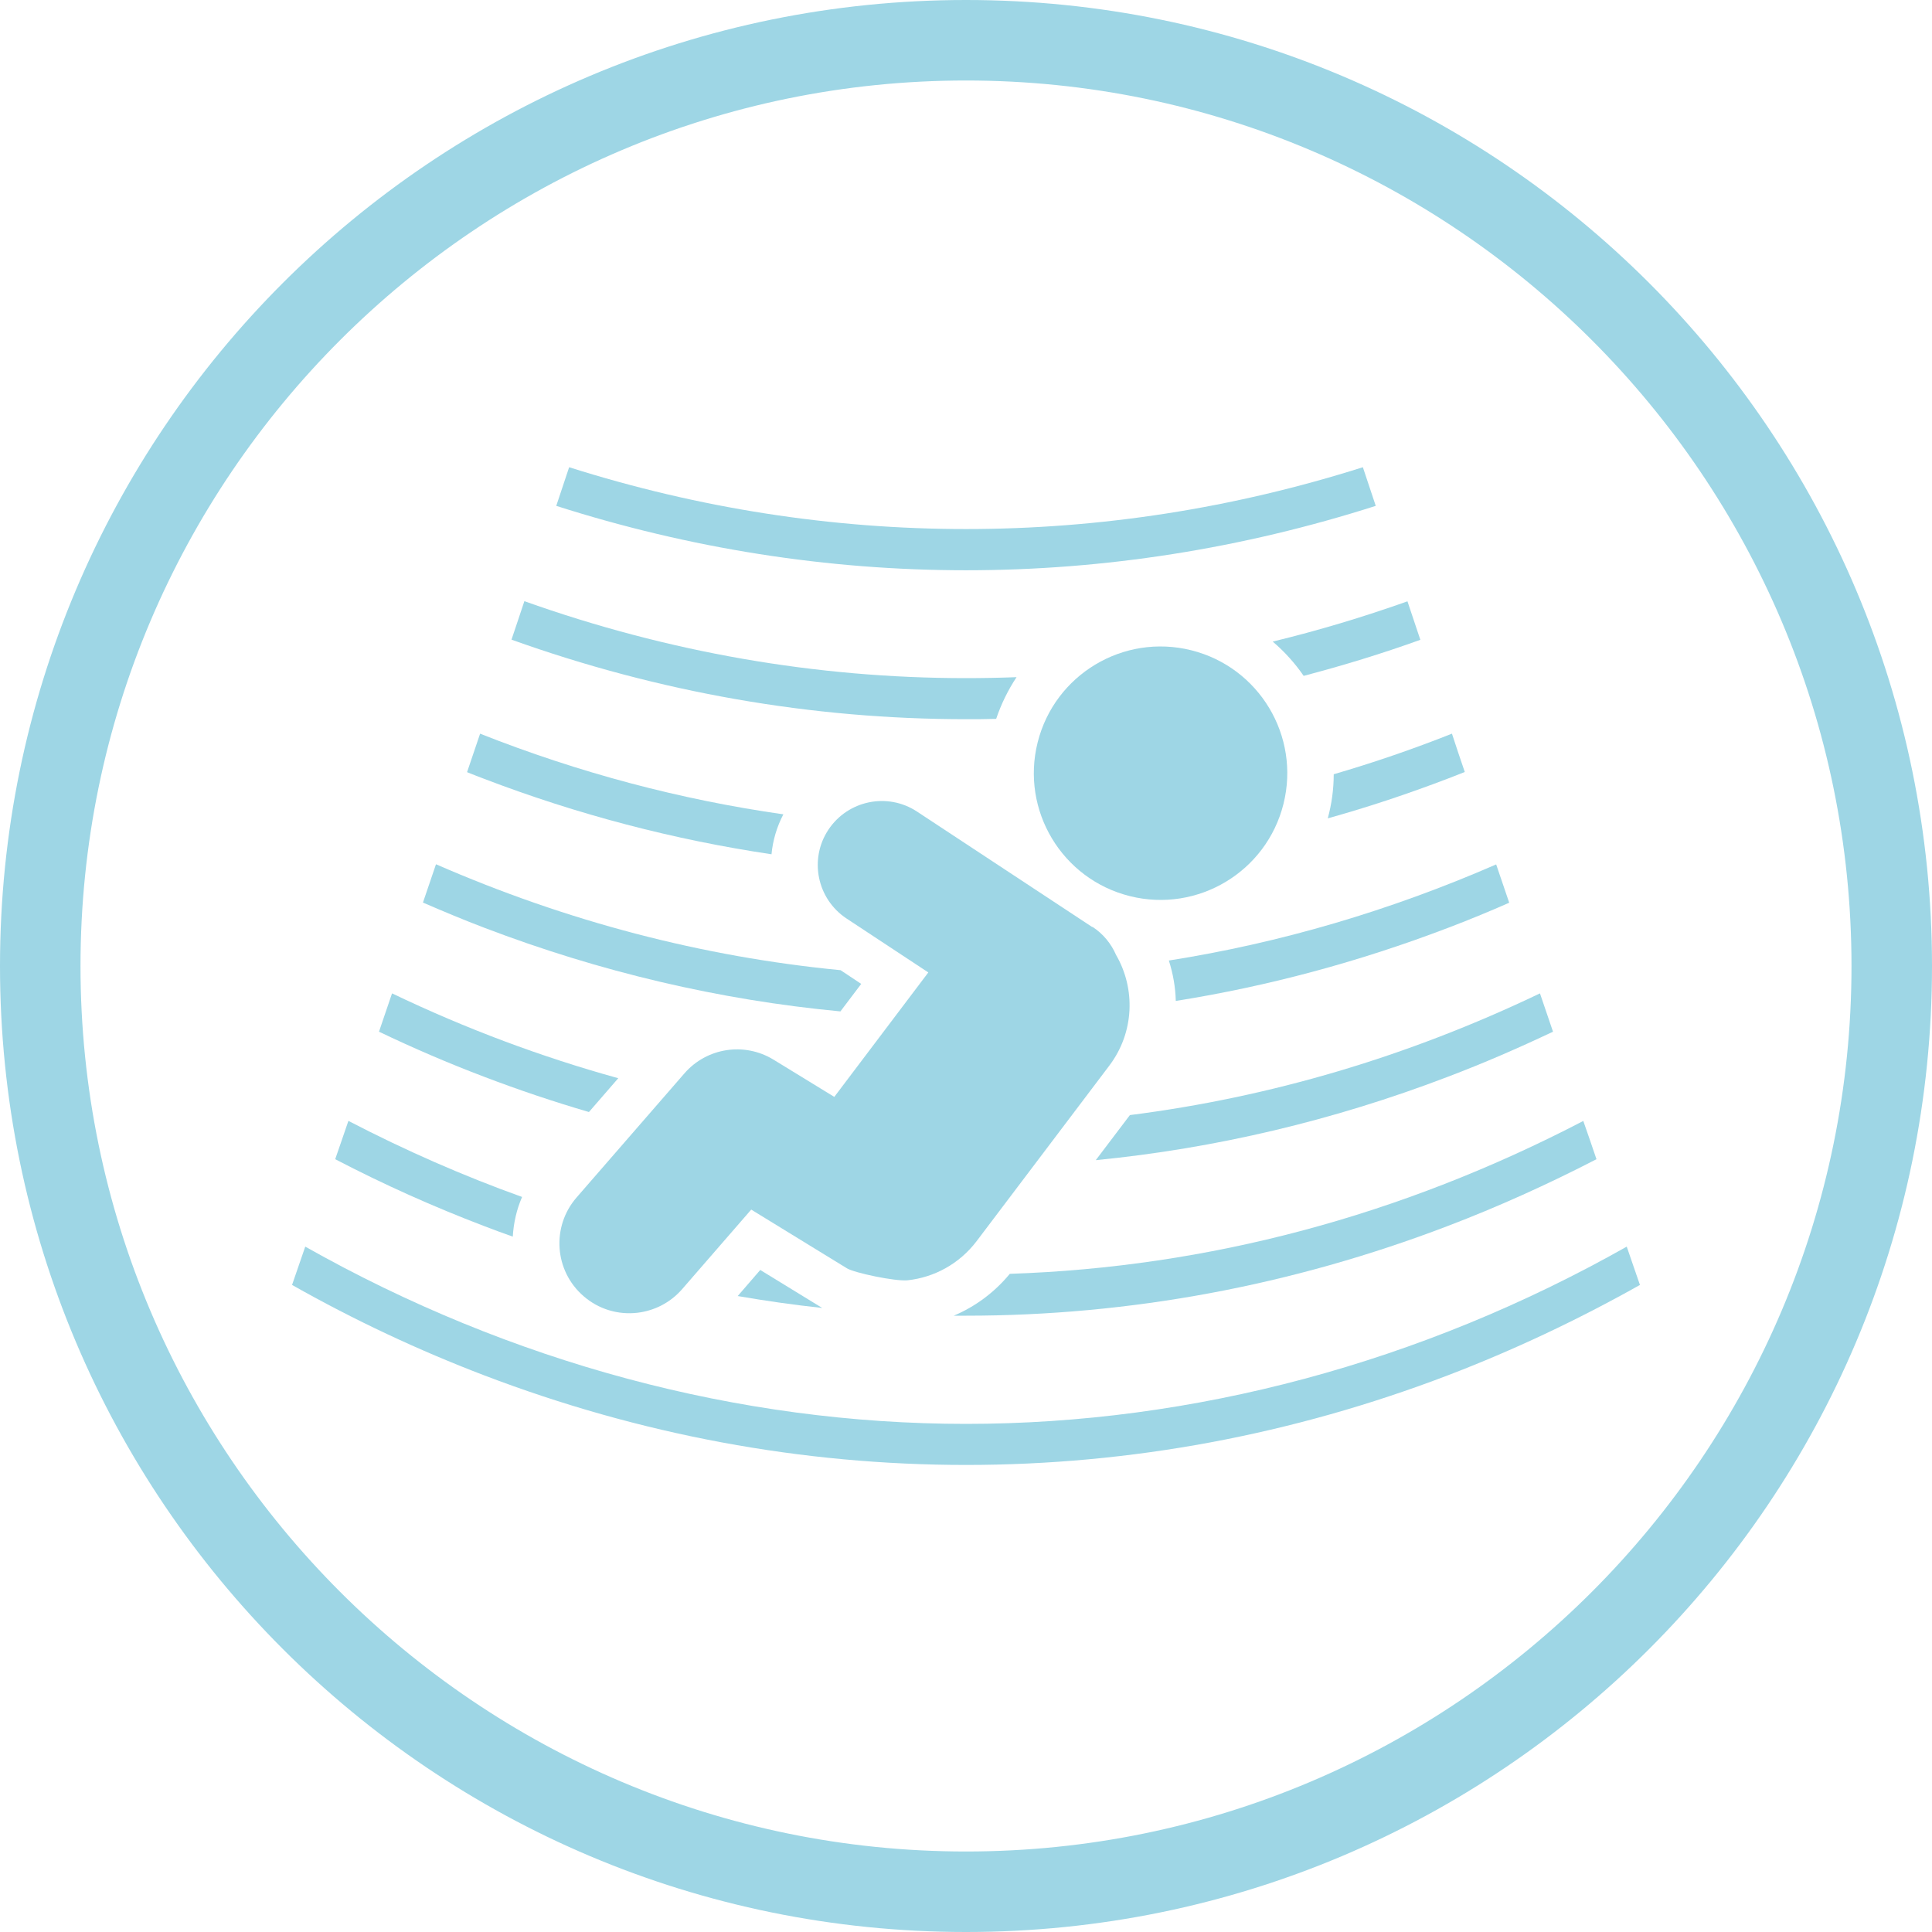
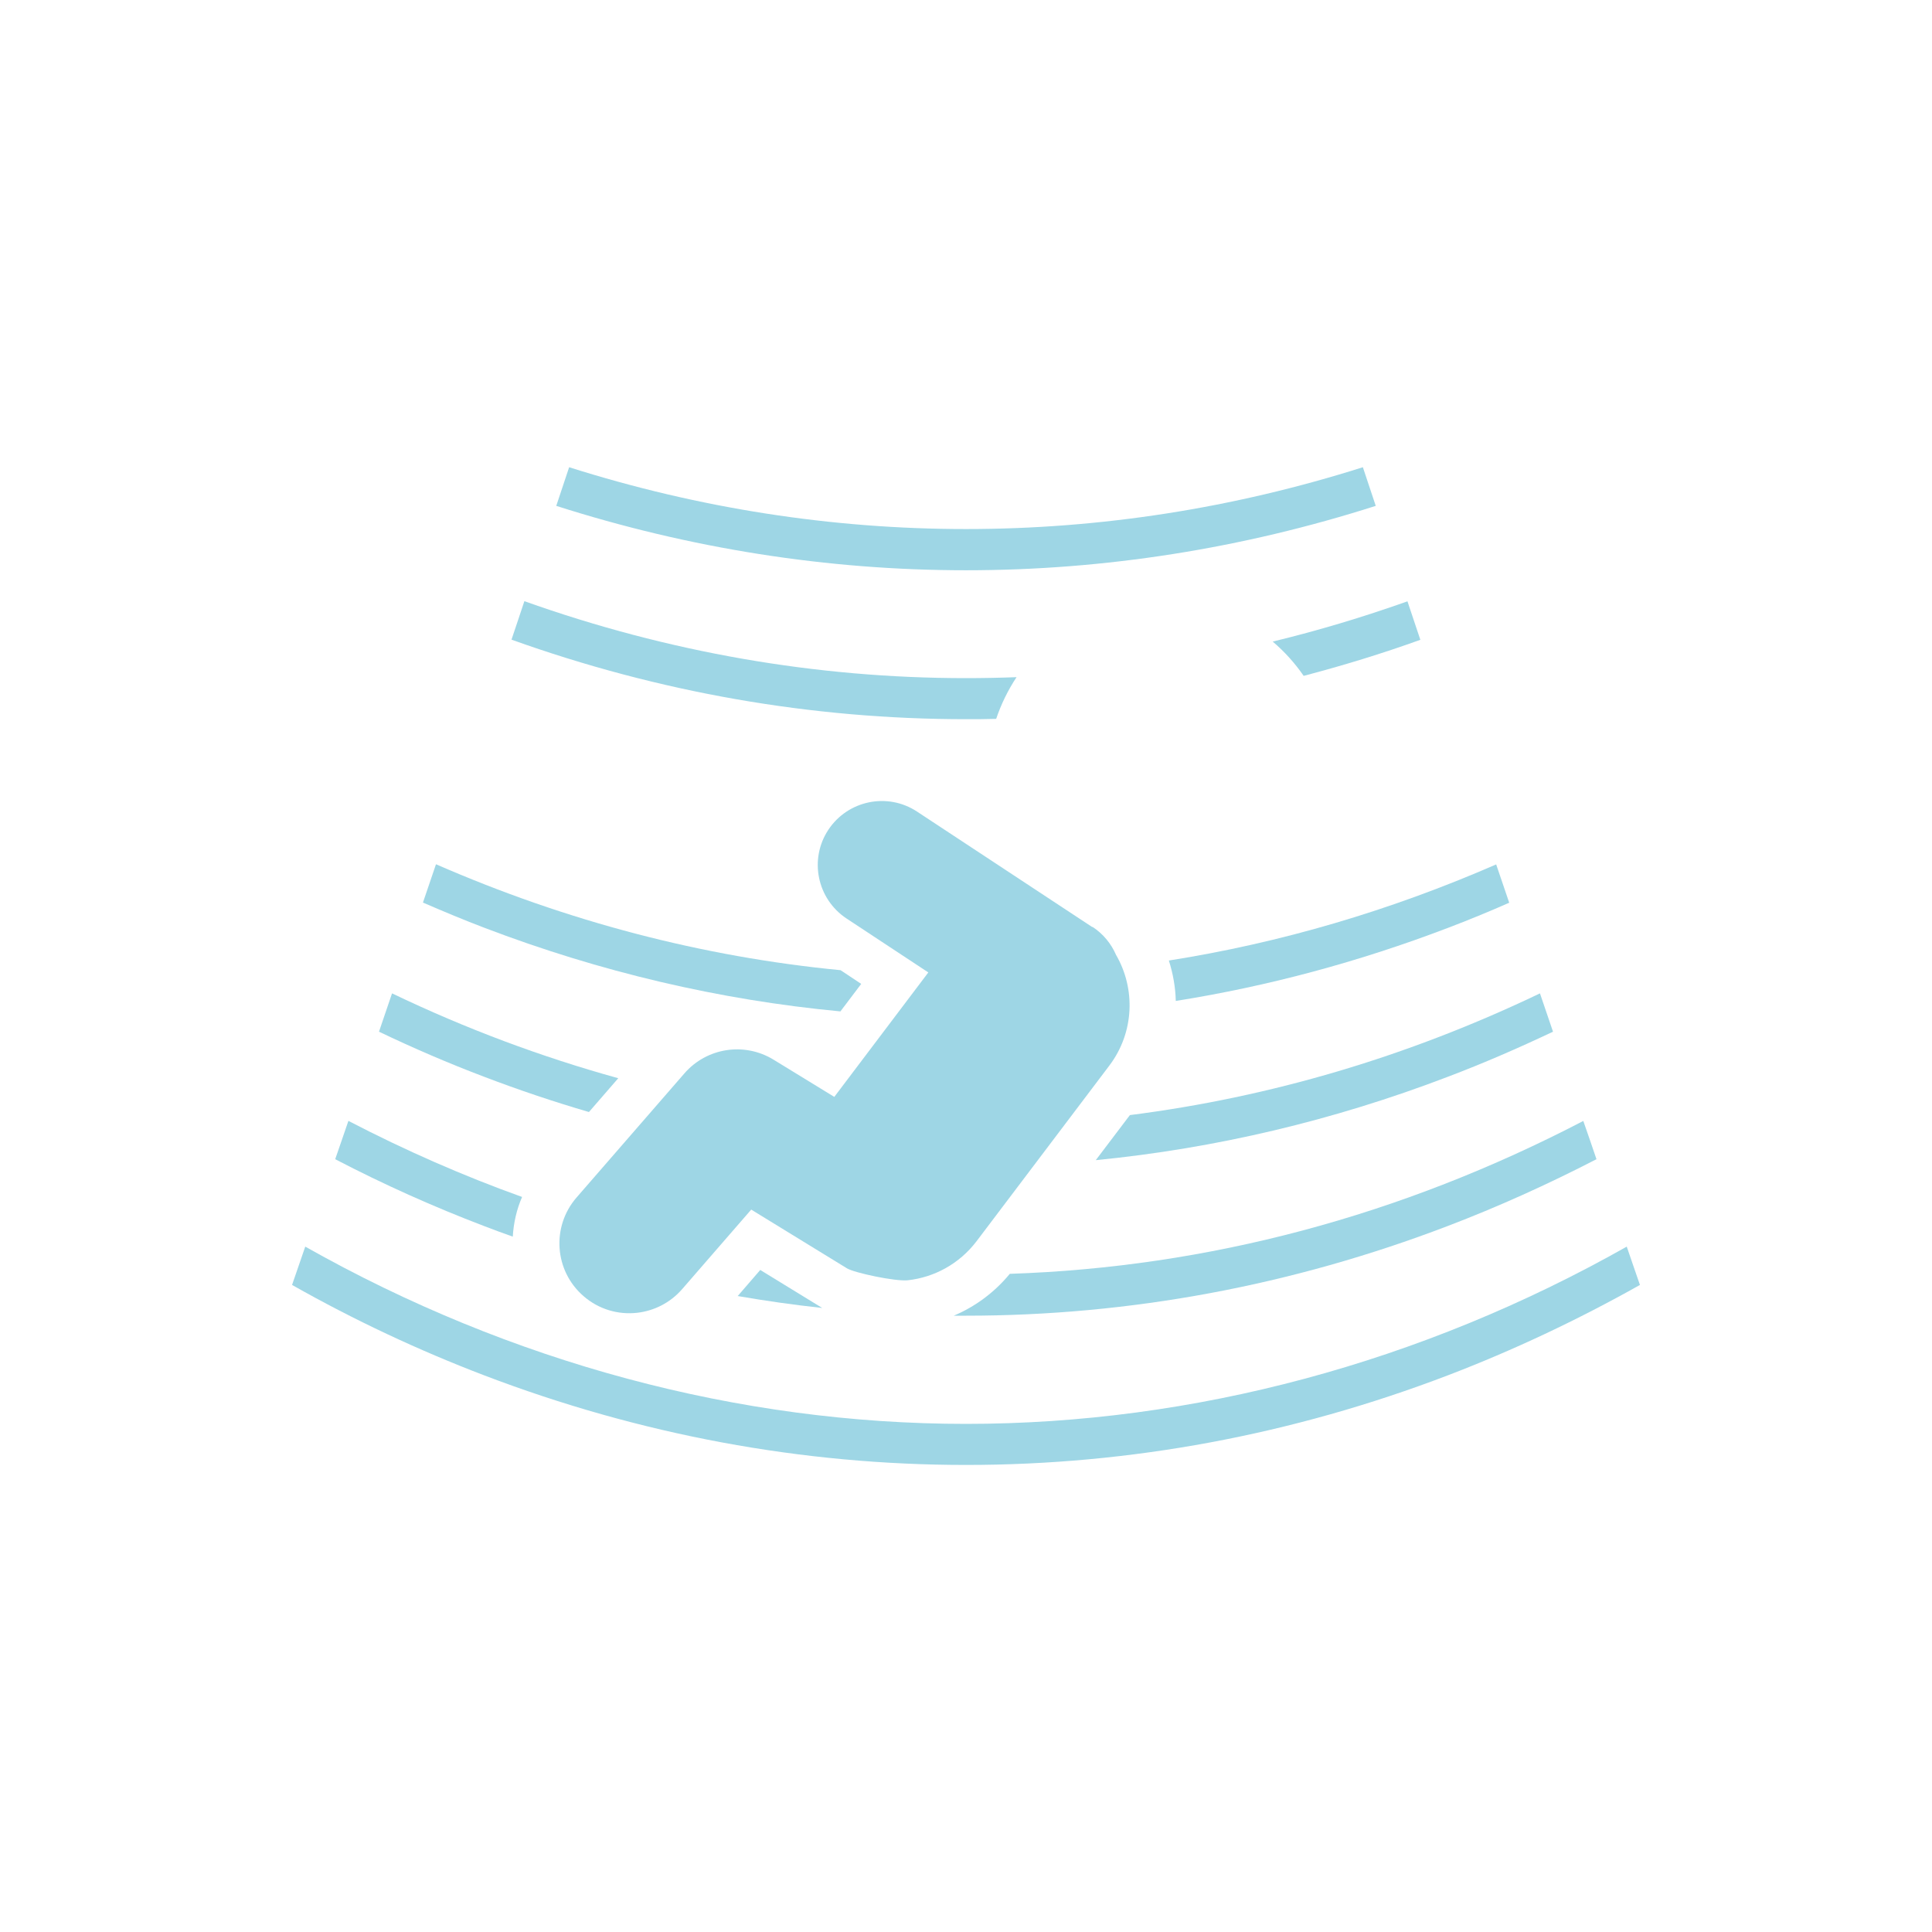
<svg xmlns="http://www.w3.org/2000/svg" id="_レイヤー_2" data-name="レイヤー_2" width="120" height="120" viewBox="0 0 120 120">
  <defs>
    <style>
      .cls-1 {
        fill: #9ed6e5;
      }
    </style>
  </defs>
  <g id="_レイヤー_1-2" data-name="レイヤー_1">
    <g>
-       <path class="cls-1" d="M60,5c30.33,0,55,24.67,55,55s-24.67,55-55,55S5,90.33,5,60,29.67,5,60,5M60,0C26.86,0,0,26.86,0,60s26.86,60,60,60,60-26.86,60-60S93.14,0,60,0h0Z" />
      <g>
        <path class="cls-1" d="M60,90.99c-10.18,0-20.25-1.87-29.94-5.57-4.06-1.55-8.07-3.43-11.92-5.61.27-.79.55-1.59.82-2.38,12.75,7.2,26.93,11.01,41.04,11.01s28.28-3.8,41.04-11.01c.27.8.55,1.59.82,2.38-3.86,2.17-7.87,4.06-11.92,5.61-9.68,3.7-19.75,5.57-29.93,5.57Z" />
        <path class="cls-1" d="M60,35.42c-8.6,0-17.16-1.35-25.45-4,.27-.8.53-1.6.8-2.4,8.04,2.55,16.33,3.84,24.65,3.84,8.32,0,16.61-1.29,24.65-3.84.27.8.53,1.6.8,2.4-8.29,2.65-16.85,4-25.45,4Z" />
        <g>
          <path class="cls-1" d="M47.22,78.88l-1.4,1.62c1.74.3,3.49.55,5.25.74l-3.85-2.36Z" />
          <path class="cls-1" d="M32.44,74.35c-3.65-1.31-7.26-2.89-10.8-4.73-.27.8-.55,1.59-.82,2.38,3.01,1.57,6.12,2.96,9.24,4.15.6.23,1.19.45,1.79.66.05-.86.24-1.69.58-2.47Z" />
          <path class="cls-1" d="M98.35,69.62c-11.33,5.9-23.31,9.09-35.63,9.5-.94,1.14-2.13,2.03-3.48,2.6.25,0,.5,0,.75,0,10.18,0,20.25-1.87,29.93-5.57,3.12-1.19,6.22-2.59,9.24-4.15-.27-.79-.54-1.59-.82-2.38Z" />
        </g>
        <g>
          <path class="cls-1" d="M38.4,66.97c-4.77-1.32-9.46-3.07-14.05-5.27-.27.8-.54,1.59-.81,2.38,2.15,1.03,4.34,1.97,6.53,2.8,2.15.82,4.32,1.55,6.51,2.19l1.83-2.11Z" />
          <path class="cls-1" d="M95.65,61.7c-8.21,3.93-16.74,6.45-25.47,7.56l-2.12,2.8c7.43-.73,14.76-2.46,21.87-5.18,2.19-.83,4.38-1.78,6.53-2.8-.27-.79-.54-1.59-.81-2.38Z" />
        </g>
        <g>
          <path class="cls-1" d="M53.49,61.11l-1.28-.85c-8.58-.83-17-3.03-25.13-6.58-.27.8-.54,1.59-.81,2.38,1.27.55,2.54,1.08,3.8,1.56,7.2,2.75,14.61,4.49,22.13,5.2l1.3-1.72Z" />
          <path class="cls-1" d="M92.93,53.69c-6.61,2.88-13.41,4.88-20.33,5.97.26.82.41,1.66.43,2.51,5.73-.91,11.38-2.43,16.91-4.54,1.26-.48,2.53-1,3.8-1.56-.27-.79-.54-1.59-.81-2.38Z" />
        </g>
        <g>
-           <path class="cls-1" d="M48.66,50.58c-6.39-.91-12.7-2.58-18.84-5.01-.27.8-.54,1.59-.81,2.39.38.15.72.29,1.05.41,5.83,2.23,11.81,3.79,17.86,4.69.08-.86.33-1.7.73-2.47Z" />
-           <path class="cls-1" d="M90.18,45.57c-2.42.96-4.87,1.8-7.34,2.52,0,.94-.13,1.86-.37,2.74,2.51-.7,5-1.53,7.46-2.47.33-.13.67-.26,1.05-.41-.27-.79-.54-1.59-.8-2.39Z" />
-         </g>
+           </g>
        <g>
          <path class="cls-1" d="M80.97,41.98c2.44-.64,4.86-1.38,7.25-2.24-.27-.8-.53-1.59-.8-2.39-2.76.98-5.56,1.82-8.37,2.5.73.62,1.38,1.34,1.93,2.14Z" />
          <path class="cls-1" d="M61.87,44.66c.31-.92.74-1.8,1.27-2.6-1.05.04-2.1.06-3.15.06-9.3,0-18.52-1.61-27.42-4.78-.27.8-.53,1.6-.8,2.39,9.16,3.28,18.65,4.94,28.23,4.94.62,0,1.25,0,1.87-.02Z" />
        </g>
        <g>
          <path class="cls-1" d="M67.84,57.58l-10.88-7.17c-1.83-1.21-4.3-.7-5.51,1.13-1.21,1.83-.7,4.3,1.13,5.51l5.08,3.35-5.84,7.73-3.77-2.31c-1.81-1.11-4.15-.75-5.54.85l-6.7,7.71c-1.57,1.81-1.38,4.55.43,6.12.95.83,2.16,1.17,3.33,1.04,1.05-.12,2.05-.61,2.8-1.47l4.29-4.94,5.95,3.65c.46.28,3,.82,3.77.74,1.64-.18,3.2-1.01,4.28-2.43l8.24-10.9c1.56-2.06,1.64-4.78.42-6.88-.3-.69-.79-1.3-1.46-1.74Z" />
-           <circle class="cls-1" cx="72.09" cy="48.03" r="7.87" transform="translate(8.01 106.32) rotate(-75.97)" />
        </g>
      </g>
    </g>
  </g>
</svg>